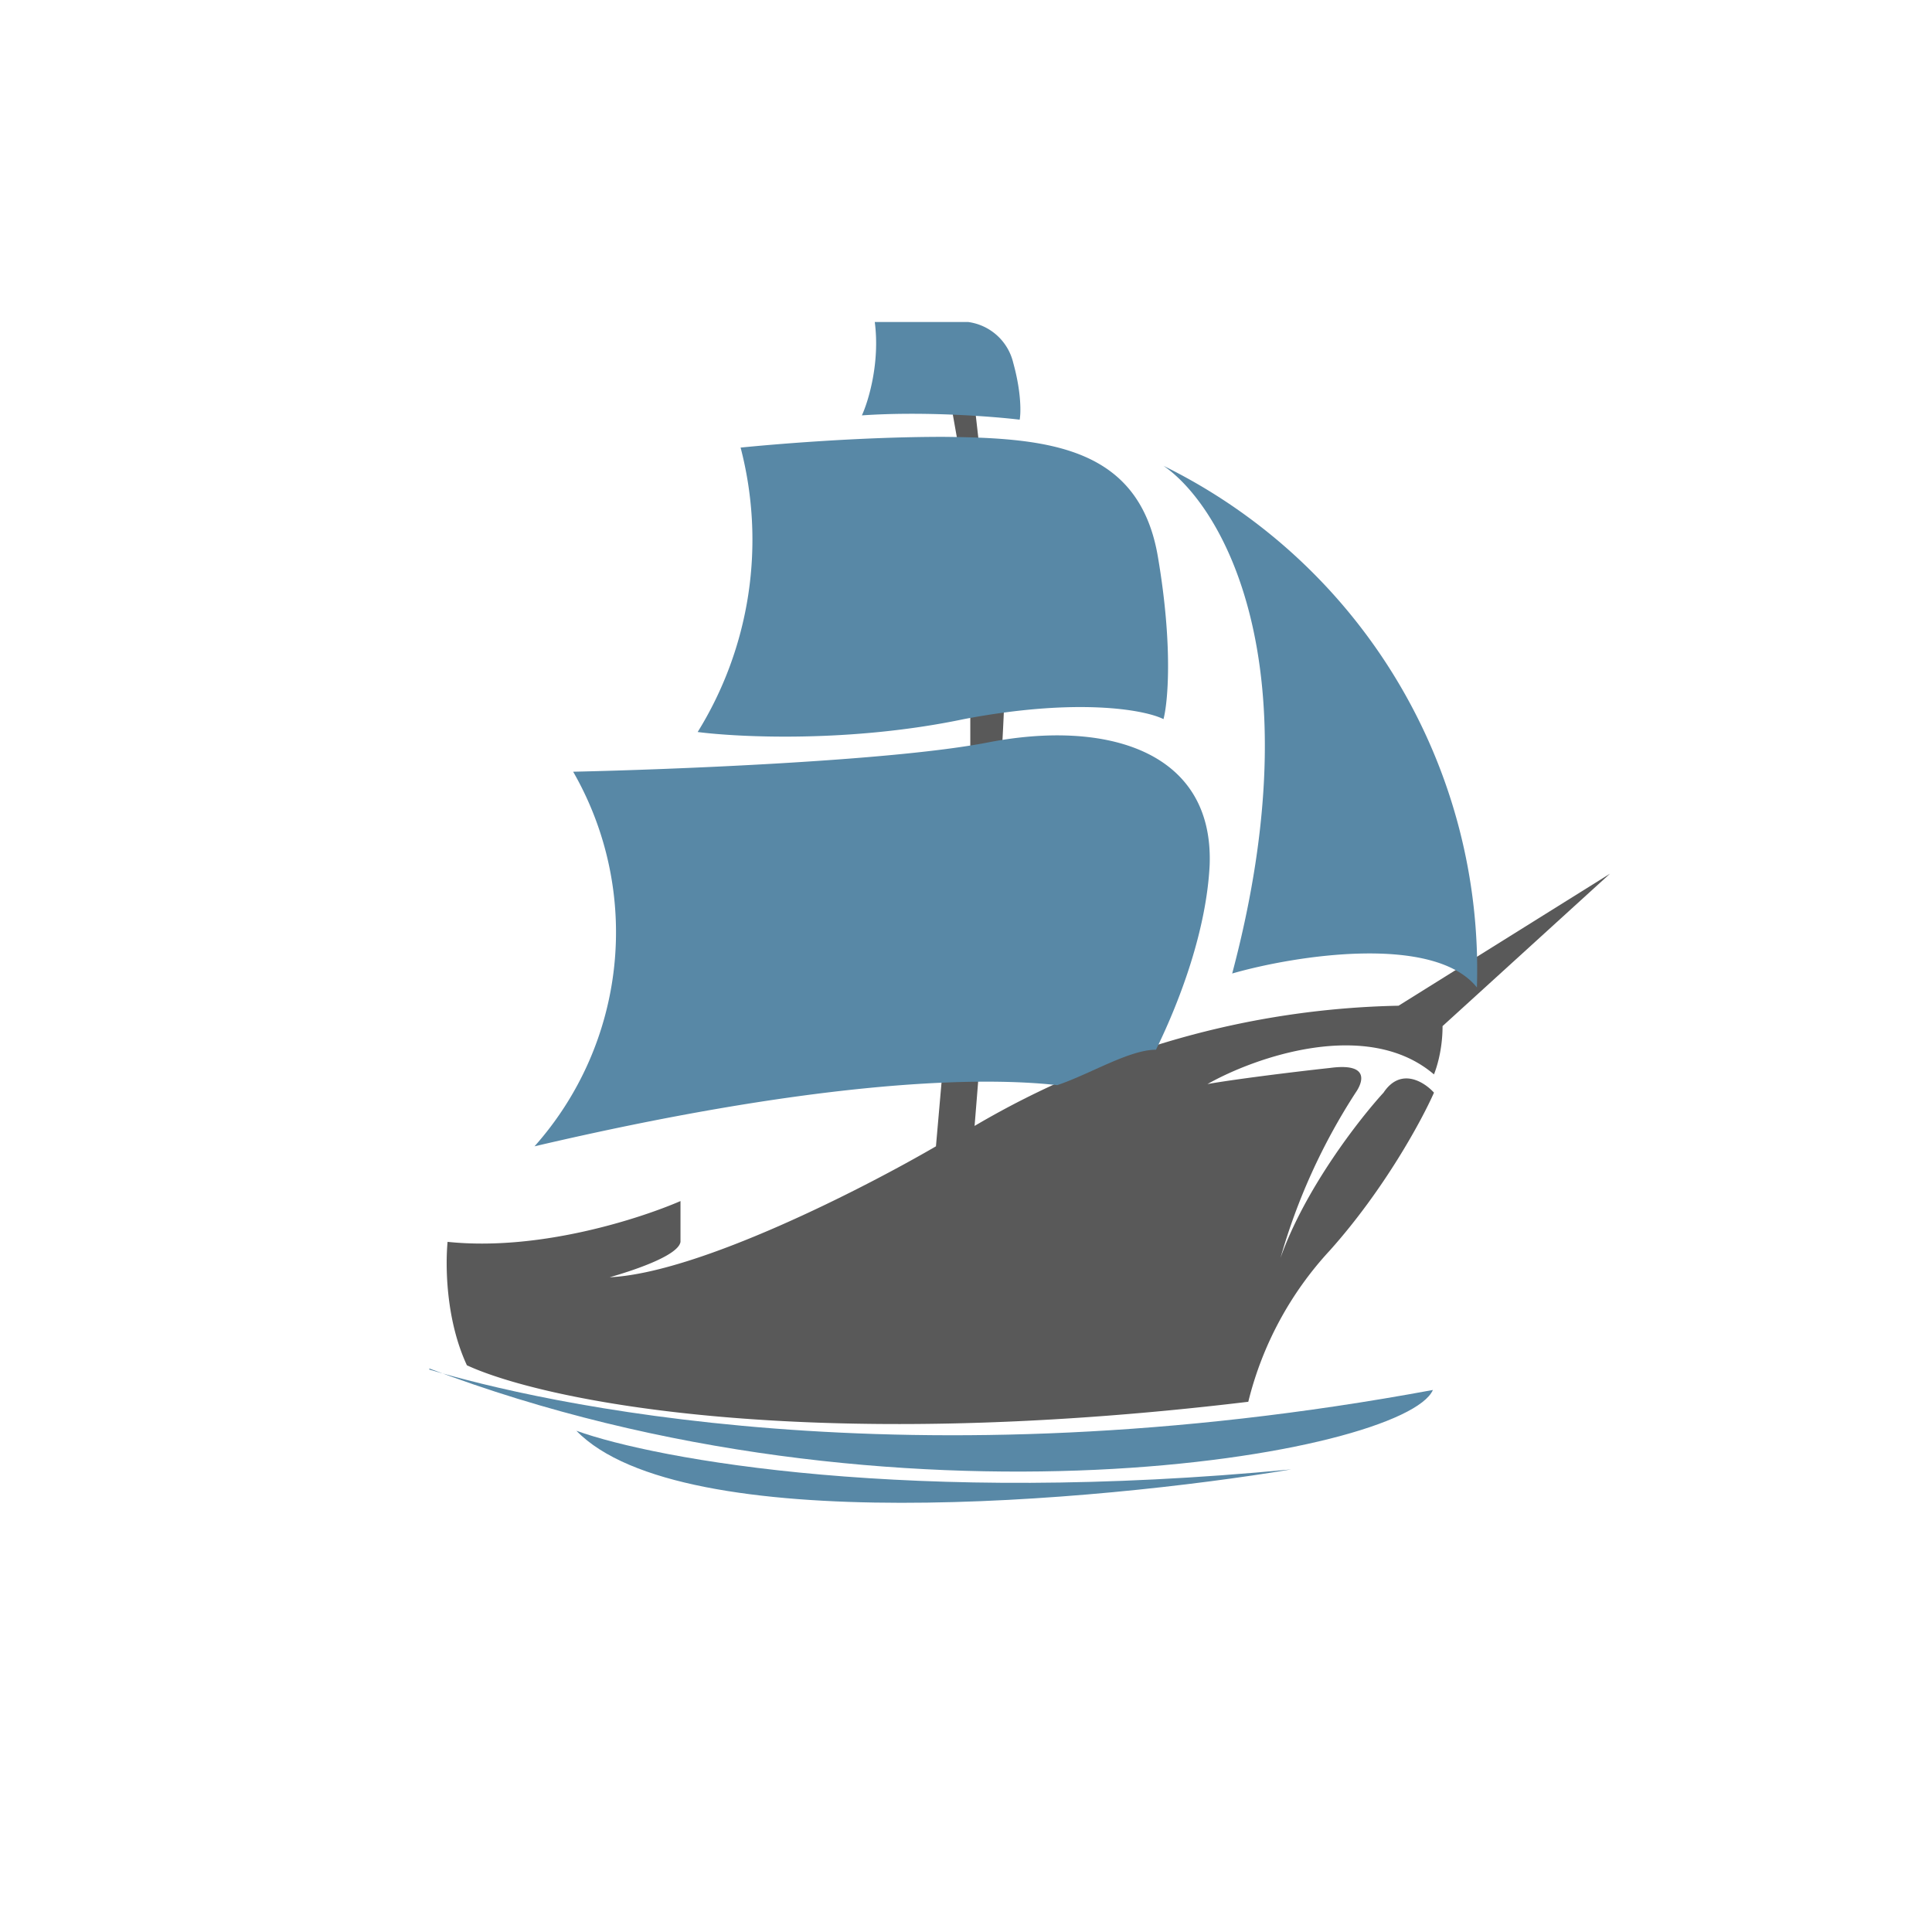
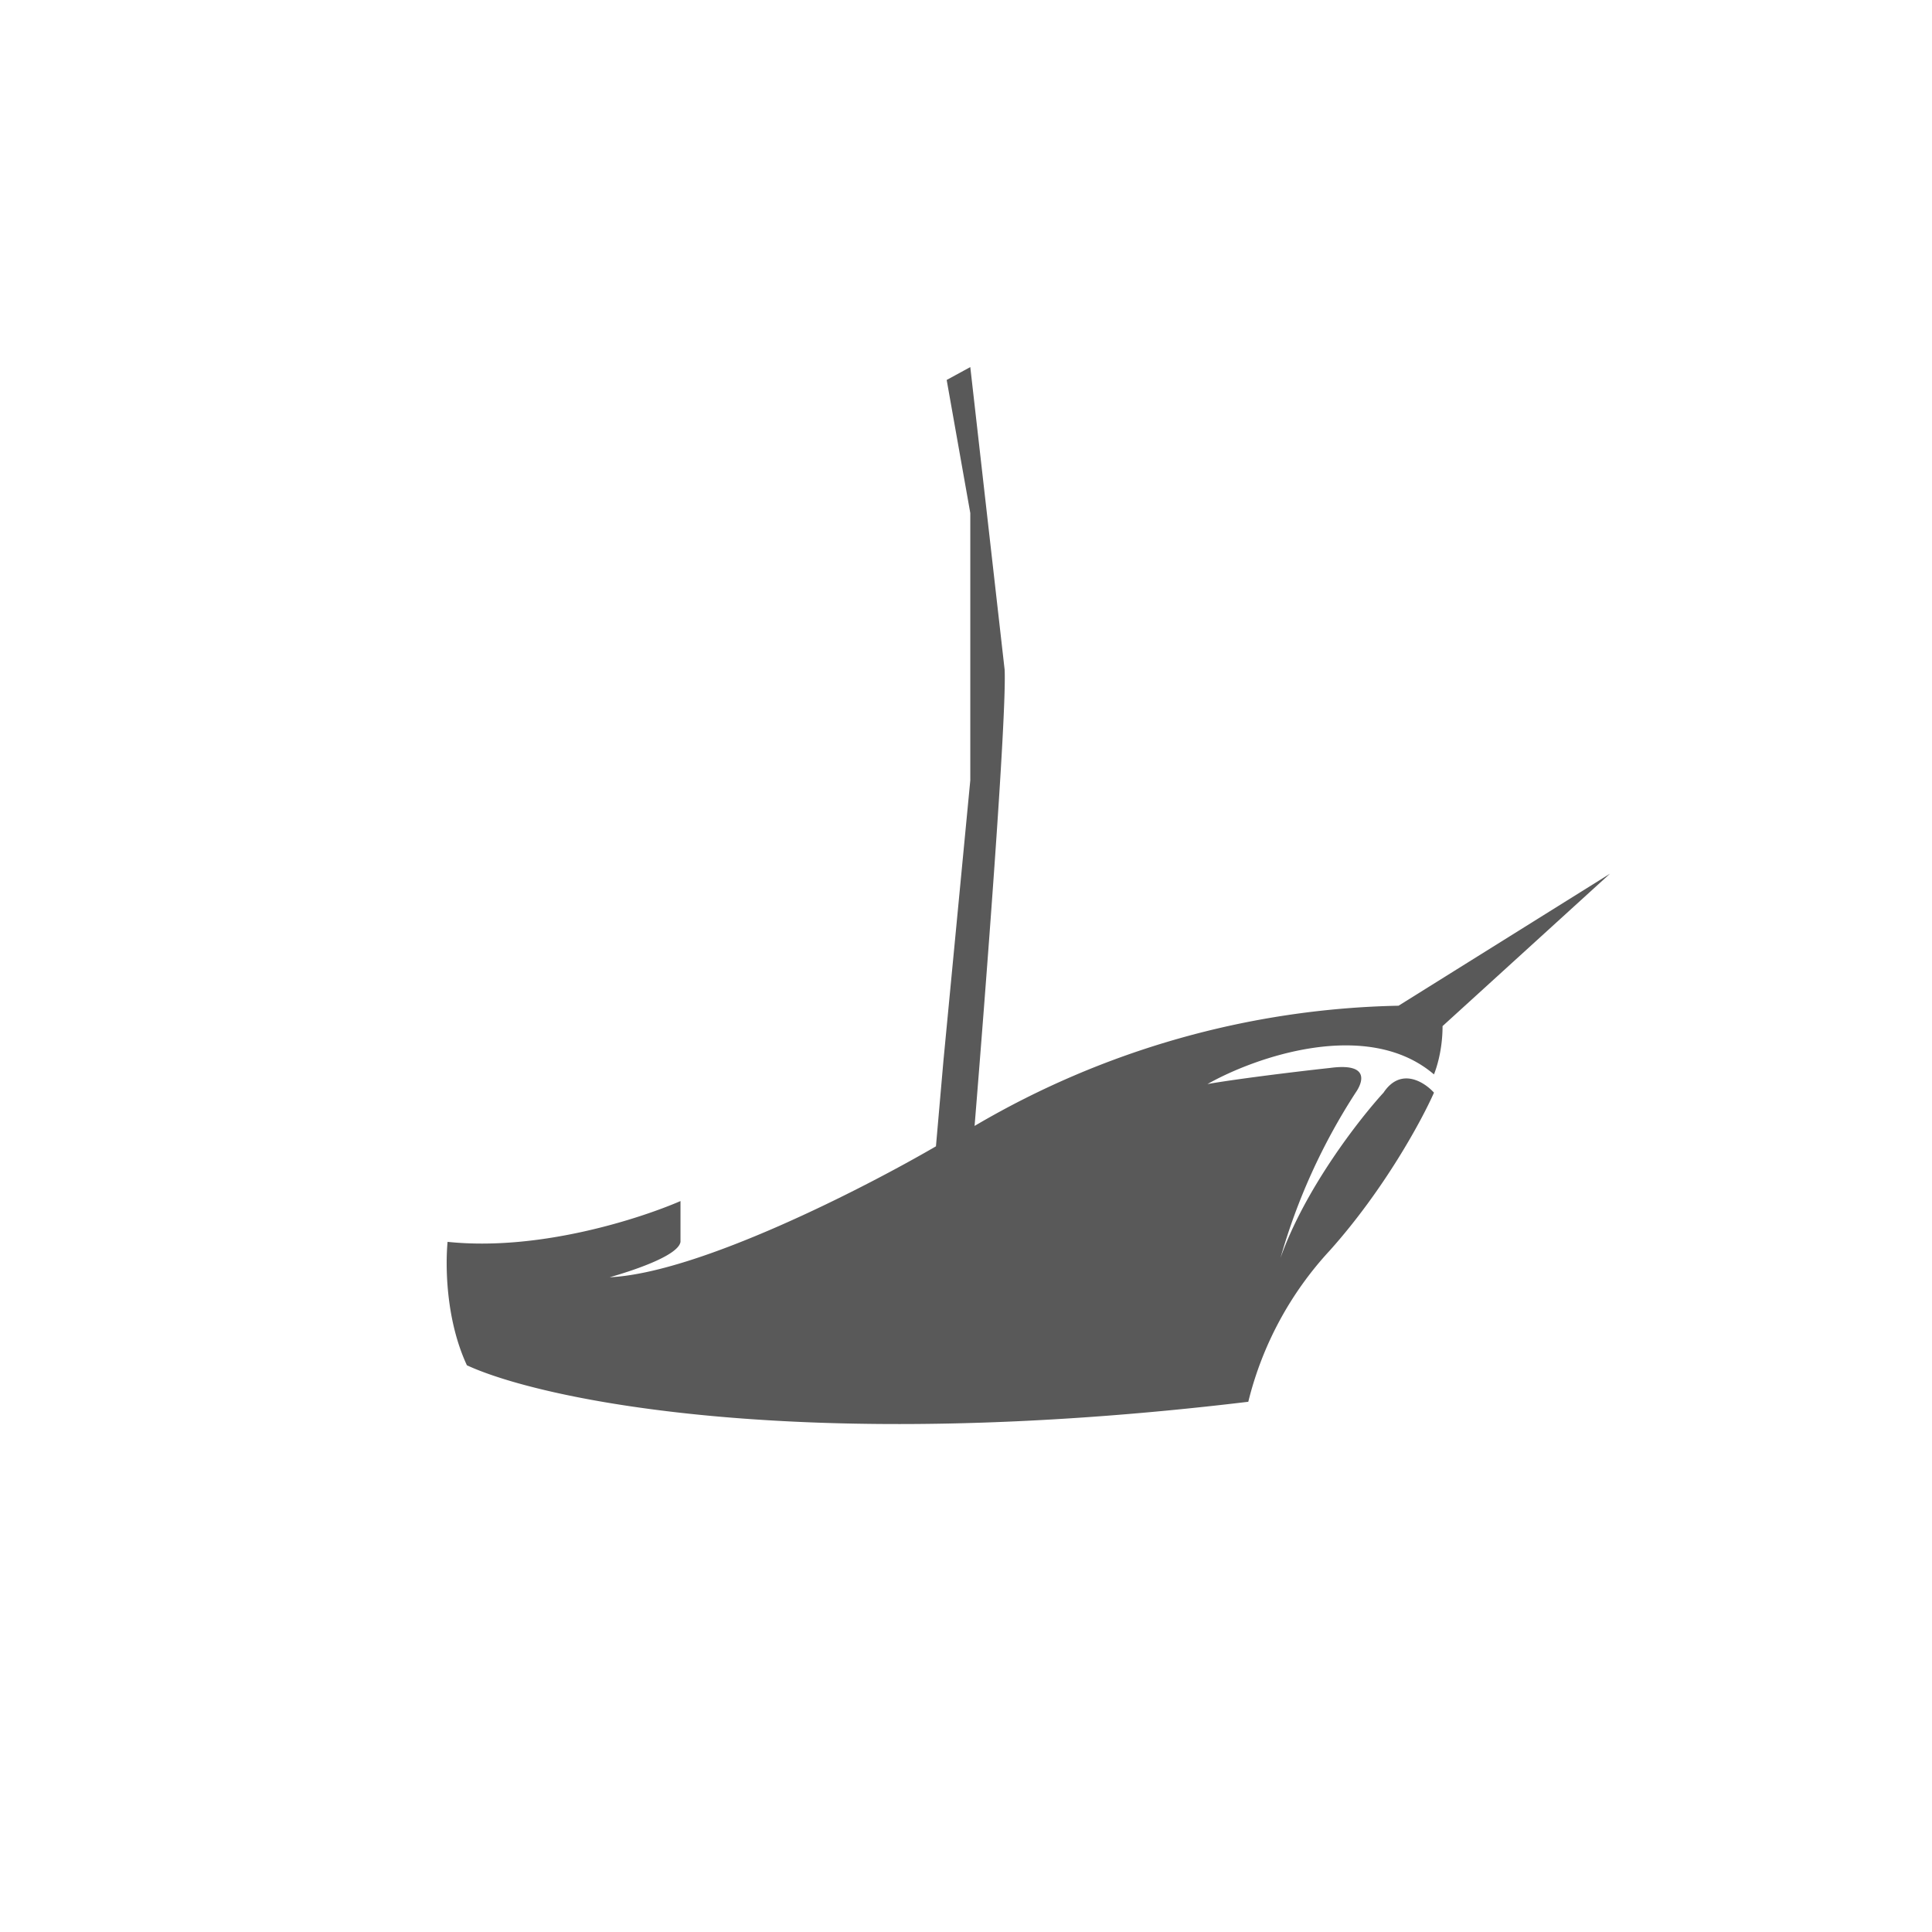
<svg xmlns="http://www.w3.org/2000/svg" width="18" height="18">
-   <path fill="#fff" d="M0 0h18v18H0z" />
-   <path fill="#5888A6" d="M4 12.76c1 .3 4.44 1.1 9.35.19-.26.6-5 1.45-9.35-.2Z" />
-   <path fill="#5888A6" d="M12.03 13.69c-1.8.3-5.68.65-6.66-.36.75.27 3.12.7 6.66.36" />
  <path fill="#595959" d="M4.35 12.72c-.2-.43-.2-.94-.18-1.15.86.09 1.8-.22 2.17-.38v.38c-.02.13-.45.27-.66.33.83-.04 2.37-.83 3.04-1.22l.07-.8.25-2.61V4.78l-.22-1.24.22-.12.32 2.82c.02.44-.18 3.02-.28 4.25a8.1 8.1 0 0 1 3.95-1.12L15 8.14l-1.56 1.42c0 .23-.06.4-.08.45-.62-.53-1.67-.16-2.11.09.22-.04.77-.11 1.14-.15.37-.05.31.13.24.23a5.7 5.7 0 0 0-.7 1.54c.23-.65.74-1.3.96-1.54.16-.24.38-.1.47 0-.11.25-.46.9-.97 1.47a3.2 3.2 0 0 0-.76 1.41c-4.16.5-6.59-.02-7.28-.34" />
-   <path fill="#5888A6" d="M9.02 3h-.87c.05.38-.06.74-.12.87.58-.04 1.22.01 1.47.04.01-.05.02-.24-.06-.53A.5.5 0 0 0 9.02 3m-.23 1.07c-.78 0-1.59.07-1.89.1a3.4 3.4 0 0 1-.4 2.65c.39.05 1.43.1 2.48-.12 1.05-.2 1.68-.09 1.86 0 .04-.15.09-.67-.05-1.5-.17-1.04-1.02-1.12-2-1.13m.4 2.85c-.89.17-2.94.25-3.85.27a3 3 0 0 1-.36 3.49c2.52-.59 4.06-.66 4.87-.57.3-.1.67-.33.92-.33.23-.47.47-1.12.5-1.72.04-1.07-.97-1.36-2.08-1.14" />
-   <path fill="#5888A6" d="M11.48 9.07c.77-2.9-.1-4.36-.64-4.73a5.23 5.23 0 0 1 2.92 4.86c-.4-.5-1.69-.3-2.28-.13" />
</svg>